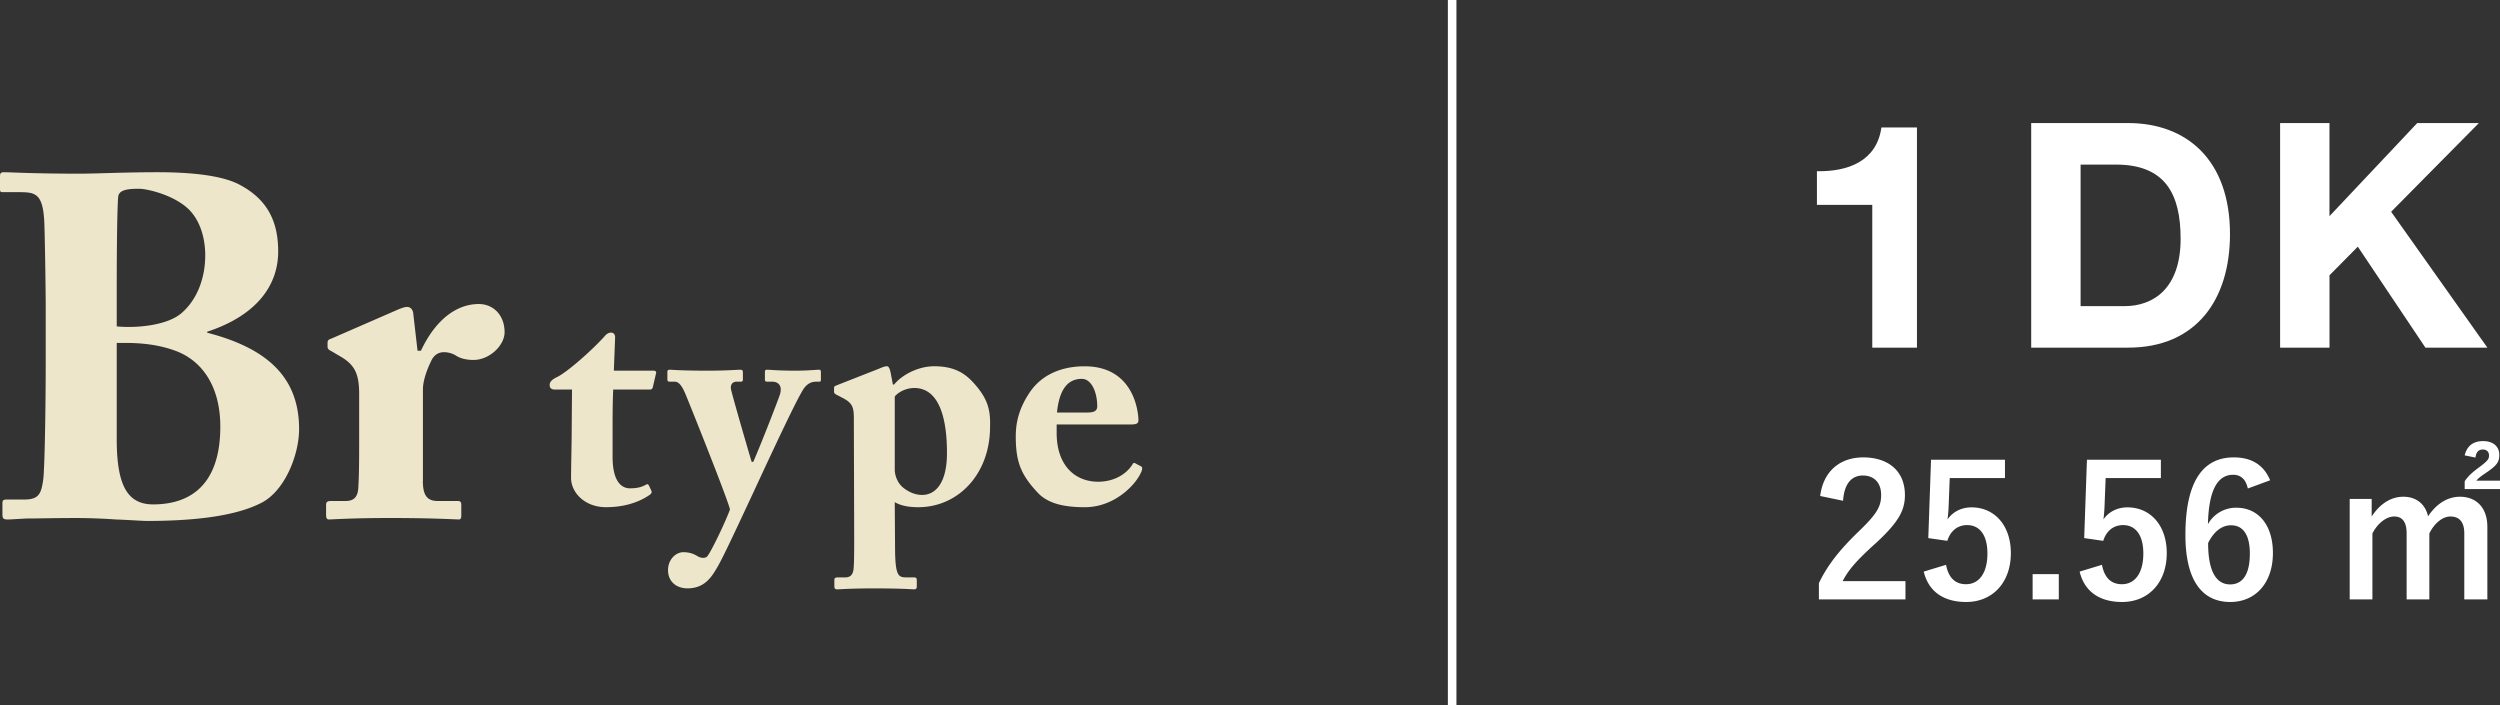
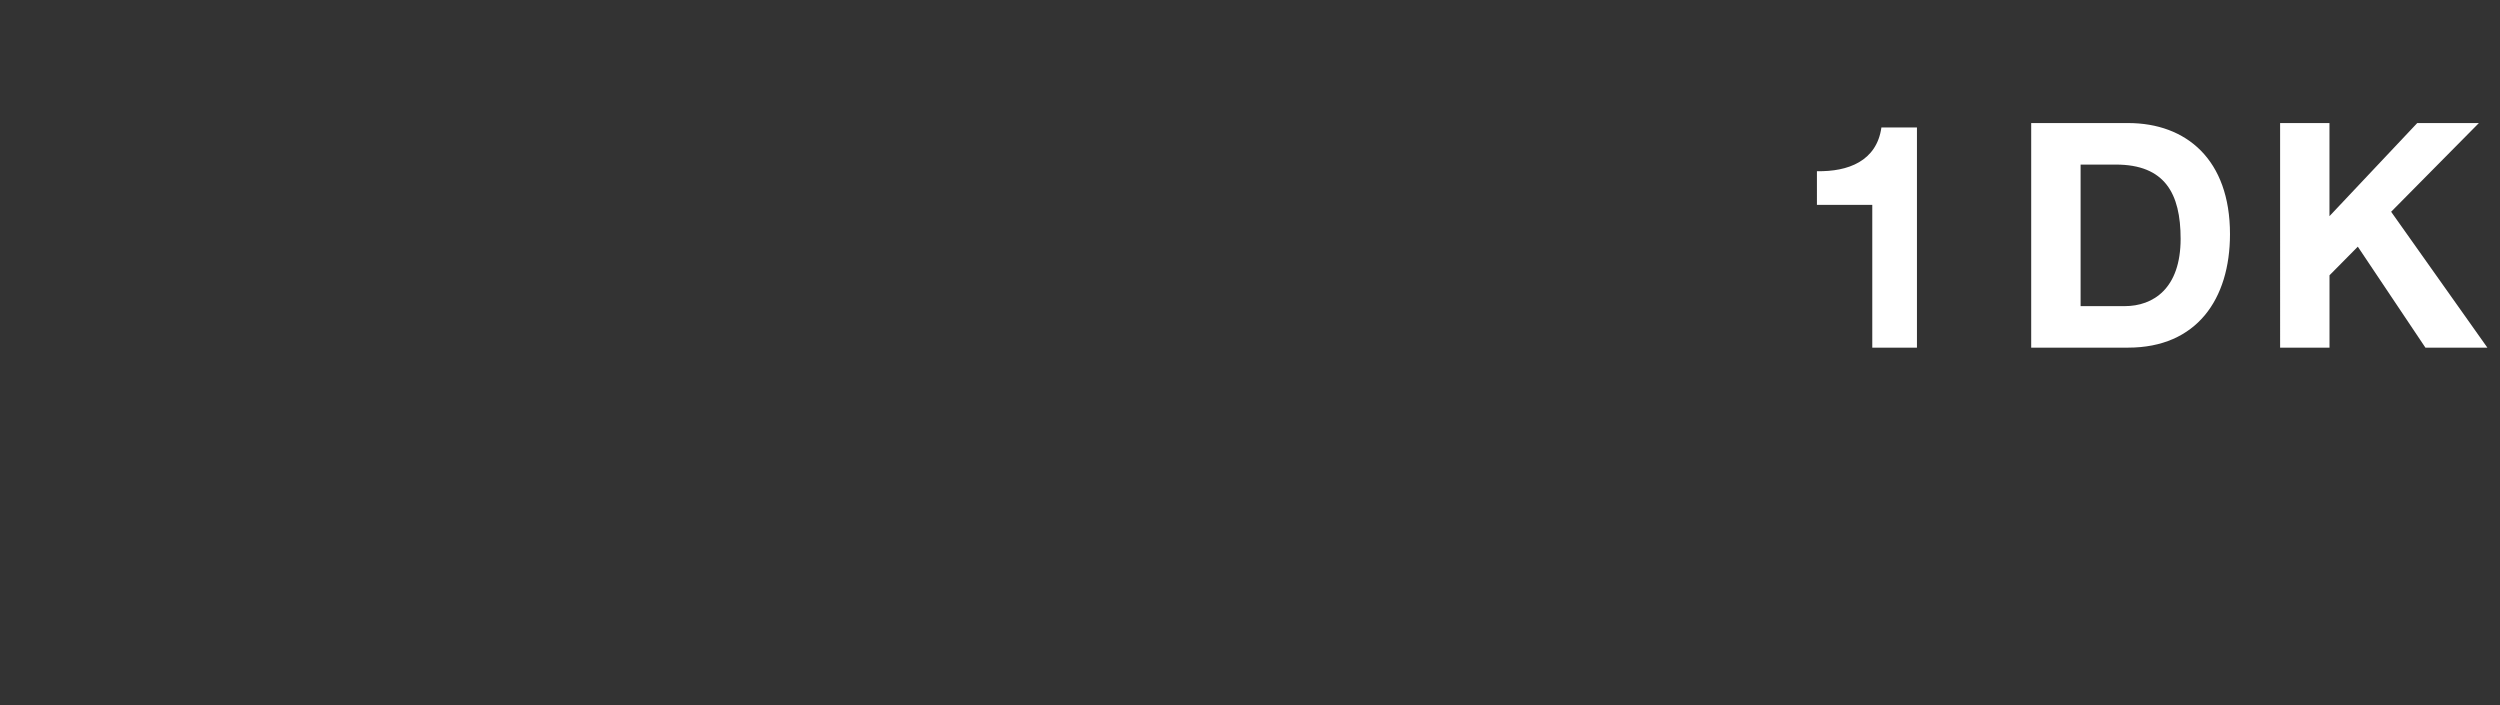
<svg xmlns="http://www.w3.org/2000/svg" width="145.892" height="41.162">
  <rect width="100%" height="100%" fill="#333333" stroke="none" />
  <g fill="#FFF">
    <path d="M111.867 20.288h-2.607v-8.334h-3.23V9.99c1.817.037 3.488-.587 3.763-2.552h2.074v12.85zM118.534 7.181h5.654c3.396 0 5.947 2.129 5.947 6.48 0 3.8-1.946 6.626-5.947 6.626h-5.654V7.181zm2.882 10.684h2.57c1.67 0 3.268-1.028 3.268-3.928 0-2.644-.918-4.333-3.781-4.333h-2.056v8.261zM133.058 7.181h2.882v5.434l5.122-5.434h3.598l-5.121 5.177 5.617 7.93h-3.616l-3.946-5.893-1.652 1.67v4.222h-2.882V7.181z" />
  </g>
  <g fill="#EEE6CB">
-     <path d="M2.668 17.884c0-1.05-.057-4.513-.085-4.967-.085-1.646-.539-1.703-1.476-1.703H.199C0 11.215 0 11.186 0 10.959v-.653c0-.17.028-.255.227-.255.369 0 1.731.085 4.427.085.908 0 2.611-.085 4.541-.085 2.043 0 3.86.199 4.854.766 1.618.88 2.185 2.186 2.185 3.86 0 1.873-1.135 3.689-4.144 4.683v.057c3.519.908 5.364 2.611 5.364 5.62 0 1.533-.852 3.633-2.214 4.314-1.164.596-3.15 1.05-6.669 1.05-.256 0-.994-.057-1.788-.085a35.33 35.33 0 00-2.242-.086c-1.419 0-2.356.028-2.98.028-.596.028-.908.057-1.107.057-.284 0-.312-.085-.312-.312v-.625c0-.17.028-.227.284-.227h.993c.852 0 .993-.34 1.107-1.192.085-.653.142-4.399.142-6.727v-3.348zm4.144 1.164c1.164.113 2.98-.057 3.803-.795.937-.823 1.362-2.1 1.362-3.349 0-1.078-.34-2.213-1.164-2.866-.965-.767-2.355-1.022-2.667-1.022-.596 0-1.221.029-1.249.483-.057.567-.085 3.037-.085 5.392v2.157zm0 6.584c0 2.696.624 3.803 2.128 3.803 2.015 0 3.917-.993 3.917-4.541 0-2.299-1.021-3.803-2.554-4.399-1.419-.539-2.781-.482-3.491-.482v5.619zM24.677 28.073c0 .88.284 1.164.88 1.164h1.164c.17 0 .199.085.199.255v.567c0 .17-.028.255-.142.255-.17 0-1.476-.085-4.03-.085-2.186 0-3.377.085-3.548.085-.113 0-.17-.057-.17-.284v-.539c0-.199.057-.255.312-.255h.823c.426 0 .682-.17.738-.681.057-.795.057-1.788.057-3.208v-2.355c0-1.22-.284-1.731-1.135-2.214l-.482-.284c-.17-.085-.227-.142-.227-.255v-.255c0-.114.057-.17.227-.227l3.973-1.731c.17-.057.284-.113.454-.113.199 0 .312.17.341.34l.255 2.214h.199c.88-1.873 2.128-2.725 3.377-2.725.851 0 1.504.653 1.504 1.646 0 .767-.879 1.618-1.816 1.618-.397 0-.766-.085-1.021-.255a1.346 1.346 0 00-.709-.199c-.284 0-.568.142-.738.511-.369.766-.482 1.305-.482 1.674v5.336zM35.748 26.661c0 1.505.569 1.836 1.01 1.836.385 0 .661-.055.955-.22.055-.037.11-.037.165.073l.128.275c.055.092 0 .184-.073.239-.312.22-1.138.734-2.57.734-1.249 0-2.038-.863-2.038-1.707 0-.643.037-2.038.037-2.735l.018-2.423h-1.009c-.166 0-.294-.073-.294-.257s.11-.312.404-.459c.606-.275 2.148-1.652 2.827-2.423.128-.147.257-.184.349-.184.165 0 .239.128.239.275l-.074 1.946h2.332c.11 0 .165.092.128.165l-.184.79c-.019.073-.055.146-.165.146h-2.148c-.037.753-.037 1.634-.037 2.478v1.451zM38.984 33.27c0-.606.441-1.046.899-1.046.257 0 .514.055.771.202.22.146.441.165.587.073.184-.128 1.138-2.129 1.358-2.772-.146-.642-2.441-6.37-2.57-6.663-.184-.459-.385-.79-.643-.79h-.293c-.128 0-.147-.055-.147-.165v-.404c0-.073.019-.128.147-.128.165 0 .605.055 2.203.055 1.12 0 1.689-.055 1.891-.055.147 0 .166.055.166.165v.386c0 .092-.019.146-.11.146h-.257c-.202 0-.367.129-.331.422.055.312 1.083 3.855 1.211 4.259h.092c.459-1.046 1.45-3.598 1.561-3.947.146-.496-.092-.734-.459-.734h-.294c-.11 0-.128-.055-.128-.146v-.404c0-.092.019-.147.11-.147.238 0 .624.055 1.652.055.771 0 1.193-.055 1.395-.055.11 0 .11.073.11.184v.349c0 .11 0 .165-.092.165h-.202c-.202 0-.458.074-.679.367-.33.441-1.615 3.176-3.01 6.186-.936 2.001-1.726 3.708-2.074 4.295-.294.496-.698 1.212-1.726 1.212-.642 0-1.138-.386-1.138-1.065zM49.828 24.44c0-.624-.055-.899-.605-1.193l-.422-.22c-.092-.055-.128-.092-.128-.166v-.238c0-.055.037-.092.128-.128l2.386-.937c.239-.092.404-.184.569-.184.11 0 .166.128.221.386l.128.679h.073c.459-.569 1.414-1.065 2.332-1.065.991 0 1.67.275 2.276.937.771.844 1.028 1.487.991 2.551.019 2.79-1.854 4.736-4.185 4.736-.312 0-.899-.018-1.377-.293l.019 2.809c.018 1.487.202 1.579.643 1.579h.459c.146 0 .165.073.165.184v.349c0 .11-.037.165-.165.165-.092 0-.716-.055-2.35-.055-1.34 0-1.983.055-2.129.055-.129 0-.166-.055-.166-.184v-.367c0-.092.037-.146.22-.146h.422c.312 0 .44-.184.478-.478.037-.404.037-.955.037-2l-.02-6.776zm2.386 2.956c0 .294.128.771.496 1.065.275.22.661.422 1.102.422.771 0 1.45-.679 1.45-2.441 0-1.156-.128-3.8-1.909-3.8-.349 0-.844.147-1.138.496v4.258zM61.663 24.771v.496c0 1.909 1.083 2.845 2.423 2.845.899 0 1.634-.422 2.001-1.009.037-.092.11-.11.184-.055l.312.165c.074.037.128.128-.037.44-.331.679-1.523 1.946-3.249 1.946-1.175 0-2.148-.202-2.753-.863-.936-1.009-1.249-1.725-1.267-3.157 0-.514 0-1.487.826-2.698.661-.973 1.78-1.505 3.194-1.505 2.974 0 3.139 2.845 3.139 3.139 0 .239-.165.257-.569.257h-4.204zm1.781-.698c.404 0 .587-.092.587-.367 0-.808-.331-1.597-.899-1.597-.863 0-1.322.679-1.45 1.964h1.762z" />
-   </g>
-   <path fill="none" stroke="#FFF" stroke-width=".5" stroke-miterlimit="10" d="M84.743 0v41.162" />
+     </g>
  <g fill="#FFF">
-     <path d="M106.22 28.945c.182-1.463 1.175-2.253 2.51-2.253 1.463 0 2.435.791 2.435 2.2 0 .908-.395 1.591-1.645 2.756-1.122 1.004-1.656 1.602-1.987 2.264h3.664v1.068h-5.052v-.951c.481-1.004 1.165-1.901 2.329-3.023 1.068-1.025 1.303-1.453 1.303-2.125 0-.715-.417-1.132-1.068-1.132-.673 0-1.089.502-1.153 1.474l-1.336-.278zM117.006 27.899h-3.226l-.064 1.645a9.092 9.092 0 01-.064.769c.289-.427.791-.705 1.399-.705 1.346 0 2.296 1.057 2.296 2.67 0 1.72-1.068 2.852-2.606 2.852-1.282 0-2.189-.577-2.478-1.773l1.303-.396c.149.791.566 1.132 1.164 1.132.769 0 1.25-.662 1.25-1.794 0-1.057-.438-1.656-1.186-1.656-.545 0-.972.332-1.154.919l-1.111-.16.16-4.572h4.315v1.069zM120.145 34.98h-1.528v-1.474h1.528v1.474zM126.104 27.899h-3.226l-.064 1.645a9.092 9.092 0 01-.064.769c.289-.427.791-.705 1.399-.705 1.346 0 2.296 1.057 2.296 2.67 0 1.72-1.068 2.852-2.606 2.852-1.282 0-2.189-.577-2.478-1.773l1.303-.396c.149.791.566 1.132 1.164 1.132.769 0 1.25-.662 1.25-1.794 0-1.057-.438-1.656-1.186-1.656-.545 0-.972.332-1.154.919l-1.111-.16.16-4.572h4.315v1.069zM131.176 28.507c-.128-.599-.47-.801-.854-.801-.972 0-1.431 1.015-1.474 2.884a1.87 1.87 0 011.667-.961c1.26 0 2.125.994 2.125 2.639 0 1.762-1.025 2.862-2.489 2.862-1.57 0-2.617-1.153-2.617-3.909 0-3.226 1.089-4.529 2.82-4.529 1.079 0 1.762.47 2.125 1.335l-1.303.48zm-1.036 5.597c.748 0 1.154-.609 1.154-1.794 0-1.089-.385-1.656-1.1-1.656-.534 0-1.004.363-1.335 1.036-.001 1.72.512 2.414 1.281 2.414zM138.404 30.141c.459-.705 1.09-1.153 1.848-1.153.78 0 1.292.459 1.442 1.143.459-.694 1.1-1.143 1.858-1.143.951 0 1.602.63 1.602 1.762v4.23h-1.346v-3.856c0-.662-.289-.983-.812-.983-.459 0-.95.406-1.228.994v3.845h-1.325v-3.856c0-.673-.256-.983-.726-.983-.459 0-.972.396-1.271.994v3.845h-1.325v-5.864h1.282v1.025zm5.427-3.567c.128-.534.48-.833 1.079-.833.577 0 .94.31.94.801 0 .406-.128.588-.63.951-.342.235-.566.374-.705.556h1.378v.491h-2.062v-.45c.192-.31.491-.566.918-.875.417-.321.502-.427.502-.63 0-.224-.139-.353-.363-.353-.256 0-.395.171-.427.47l-.63-.128z" />
-   </g>
+     </g>
</svg>